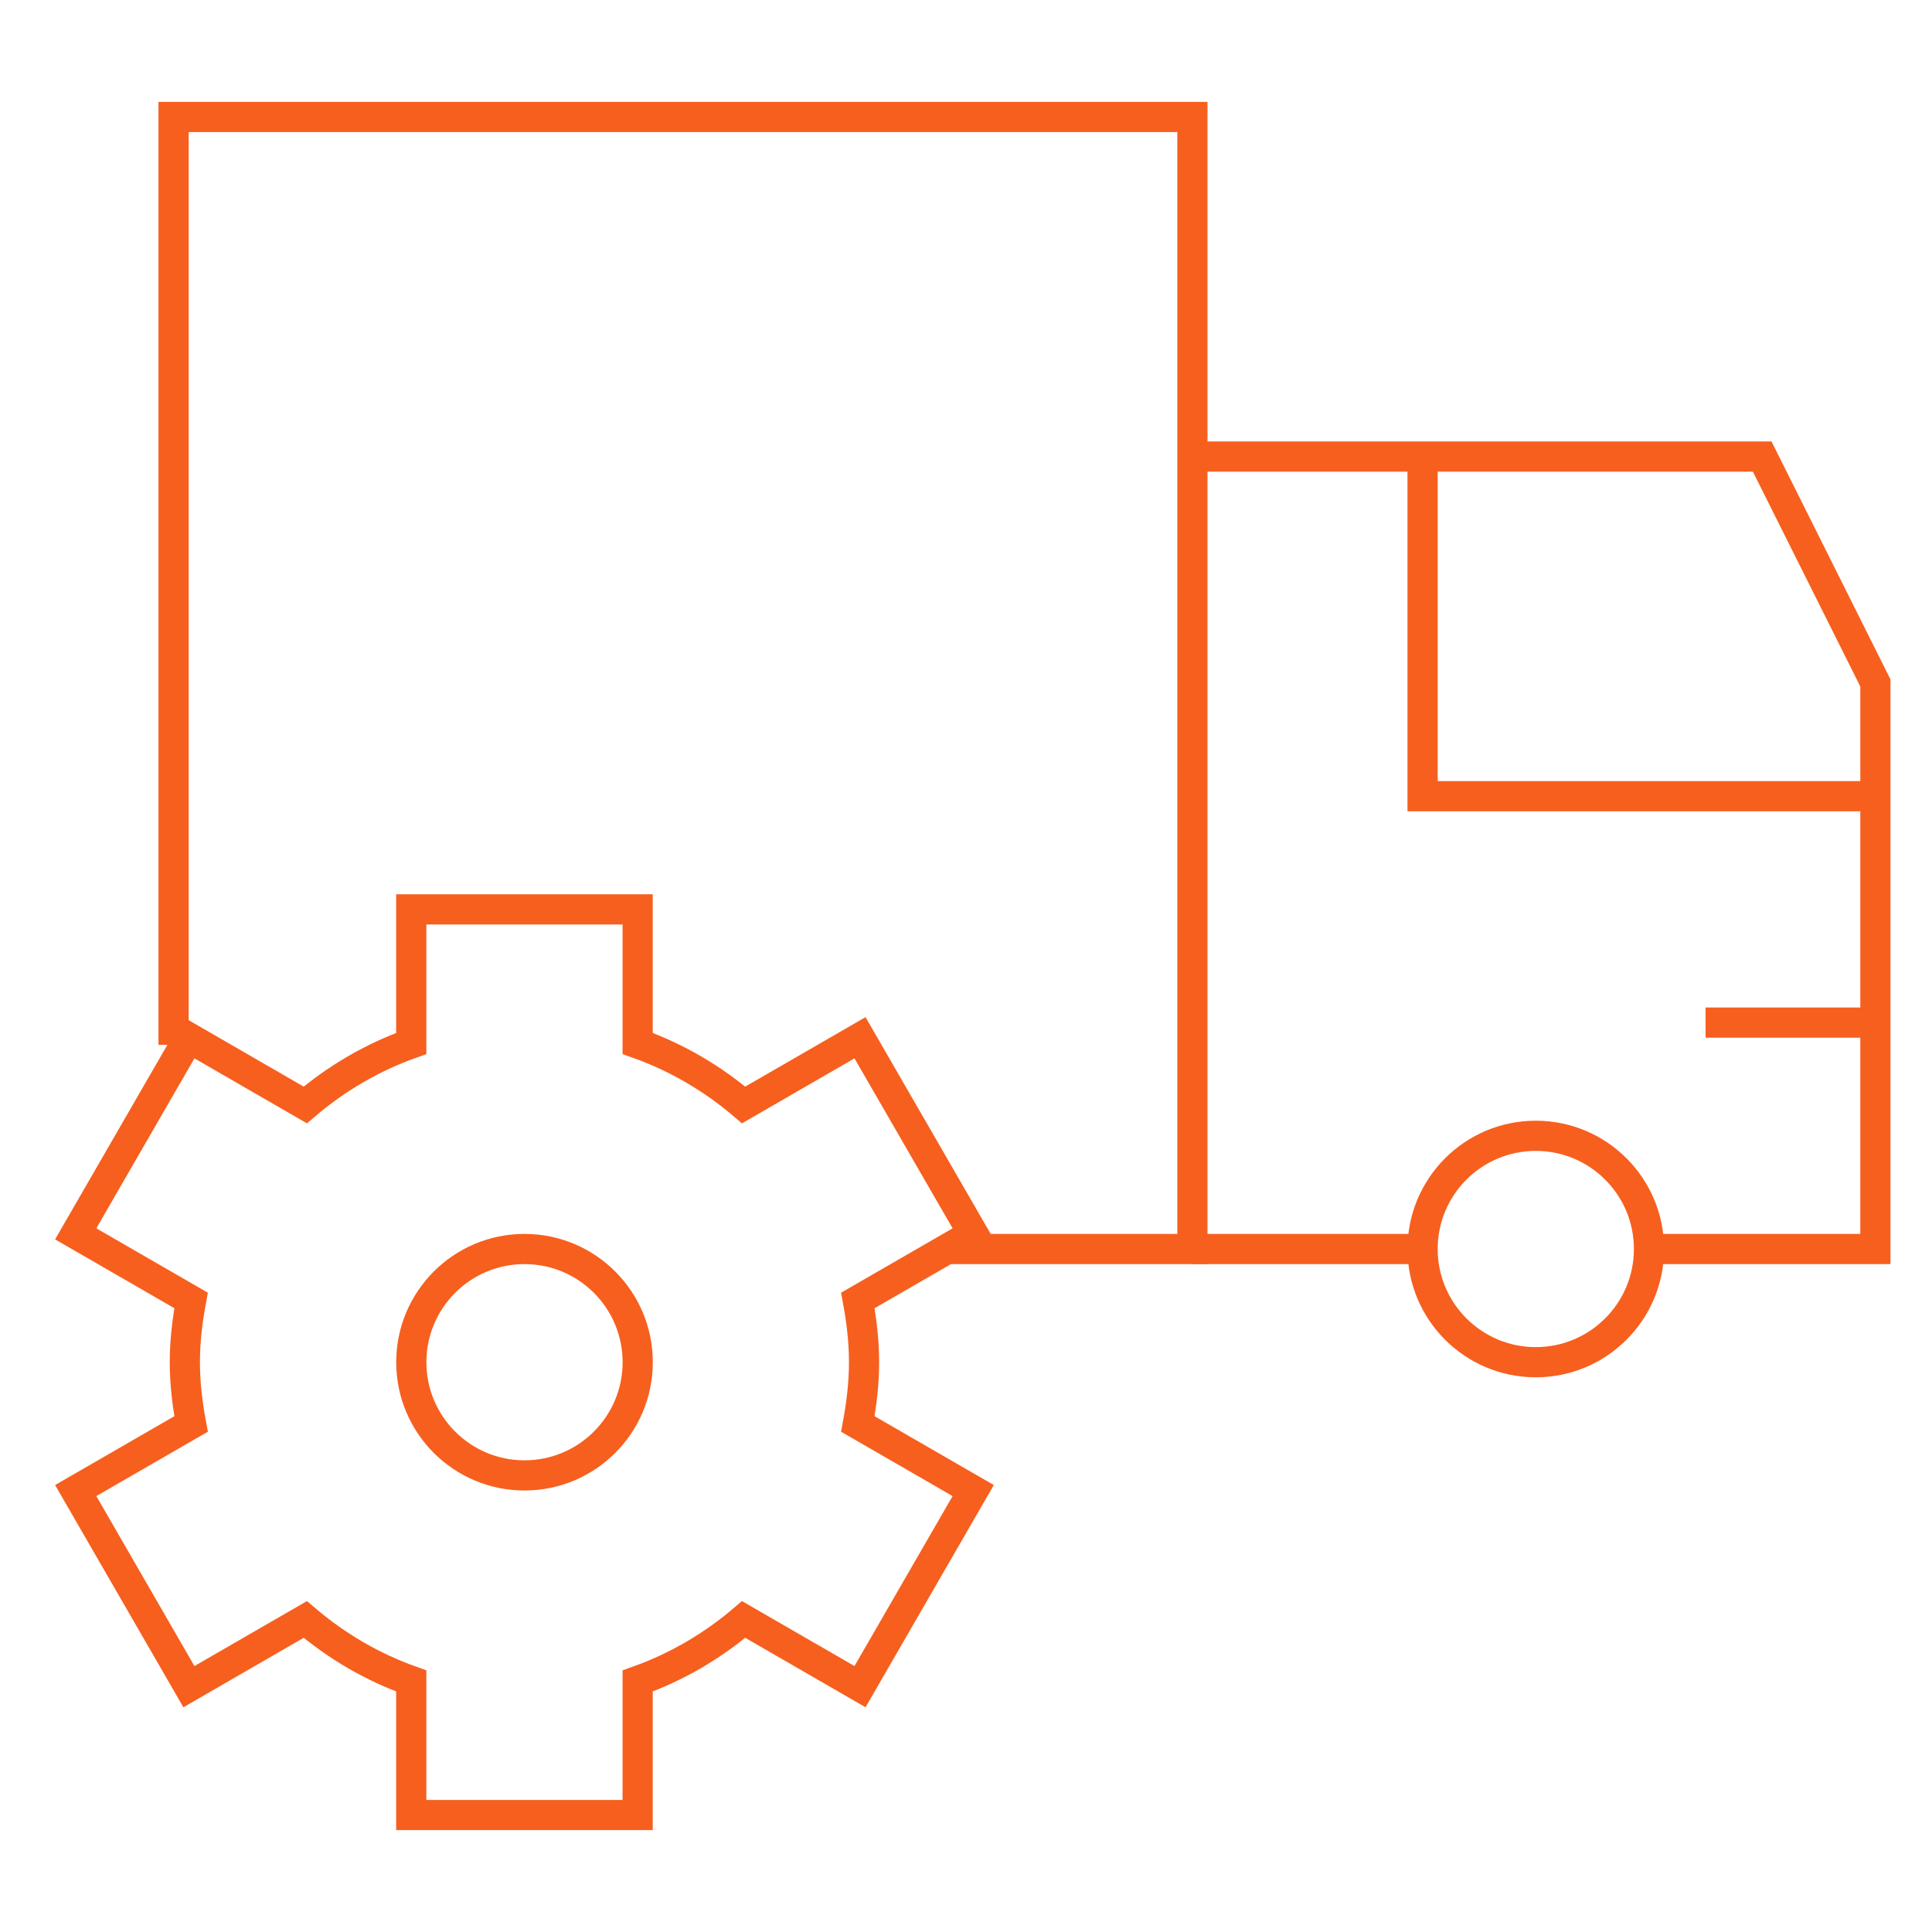
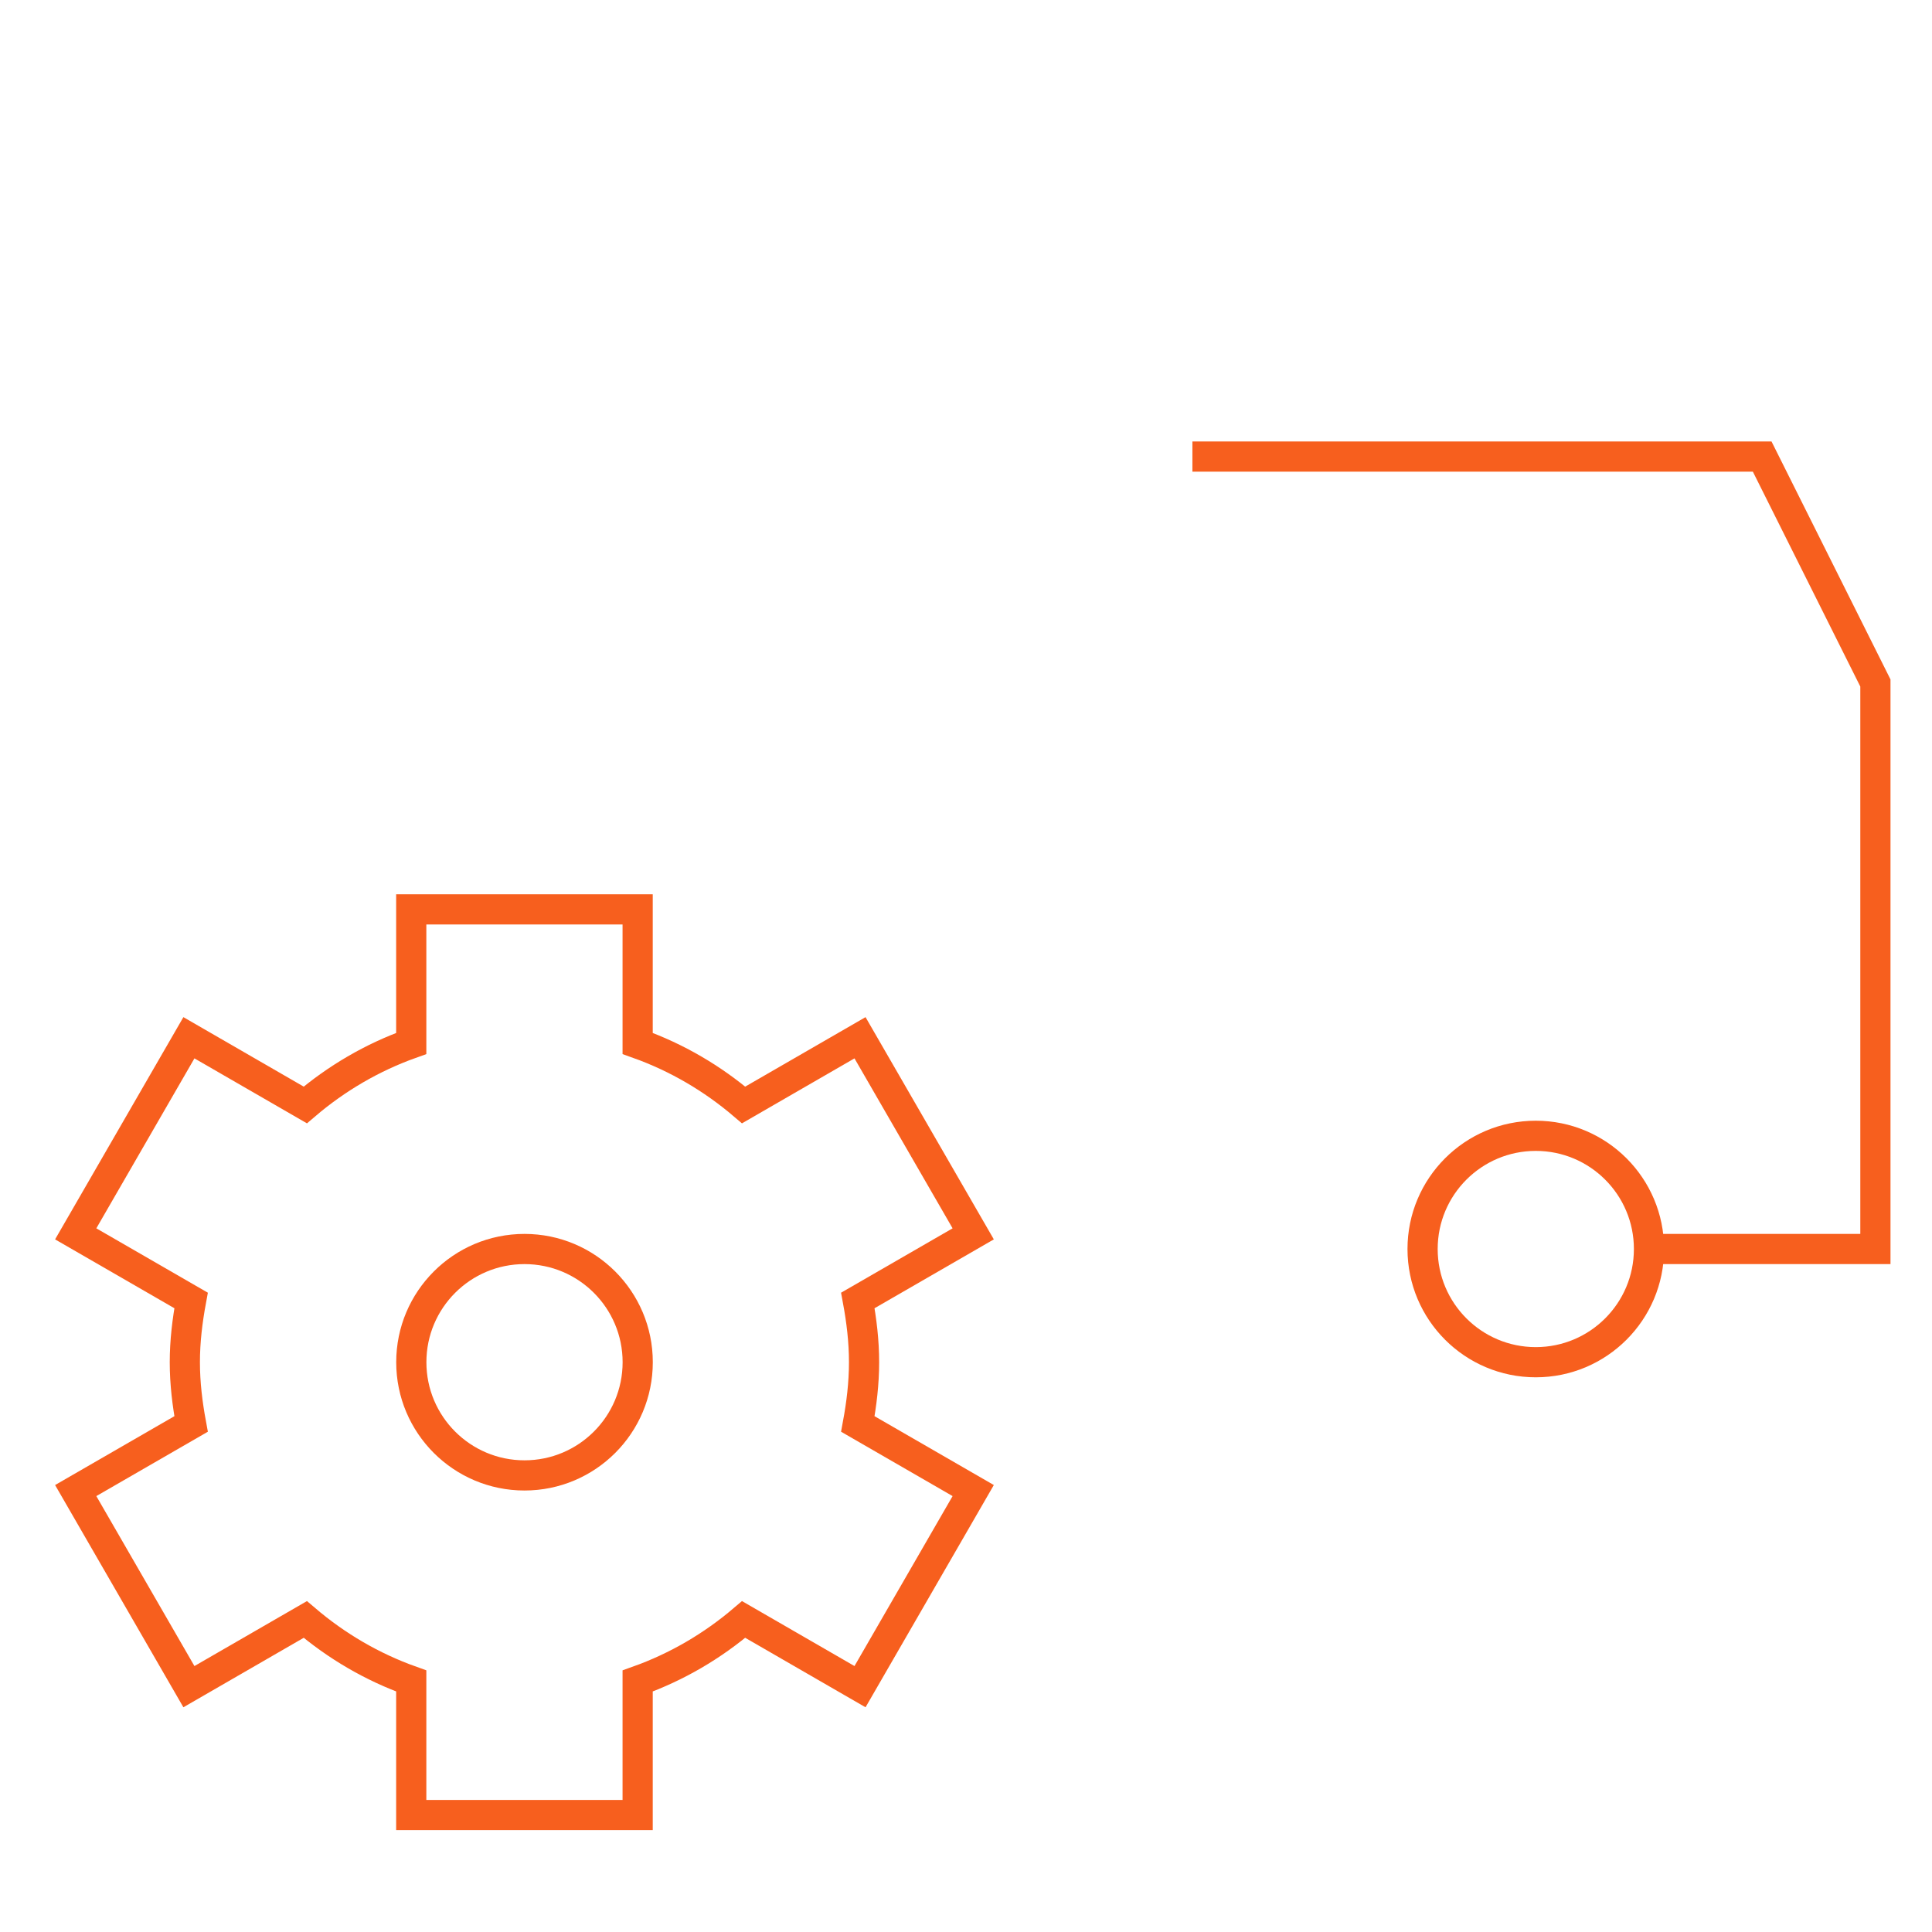
<svg xmlns="http://www.w3.org/2000/svg" width="64" height="64" viewBox="0 0 64 64" fill="none">
  <mask id="mask0_8408_47984" style="mask-type:luminance" maskUnits="userSpaceOnUse" x="0" y="0" width="64" height="64">
    <path d="M0 3.8147e-06H64V64H0V3.8147e-06Z" fill="white" />
  </mask>
  <g mask="url(#mask0_8408_47984)">
-     <path d="M31.37 41.375H39.5V3.875H5.75V34.611" stroke="#F75F1E" stroke-miterlimit="10" />
    <path d="M39.5 15.125H58.375L62.125 22.625V41.375H54.625" stroke="#F75F1E" stroke-miterlimit="10" />
-     <path d="M62.125 26.375H47.125V15.125" stroke="#F75F1E" stroke-miterlimit="10" />
    <path d="M54.625 41.375C54.625 43.446 52.946 45.125 50.875 45.125C48.804 45.125 47.125 43.446 47.125 41.375C47.125 39.304 48.804 37.625 50.875 37.625C52.946 37.625 54.625 39.304 54.625 41.375Z" stroke="#F75F1E" stroke-miterlimit="10" />
-     <path d="M39.5 41.375H47.125" stroke="#F75F1E" stroke-miterlimit="10" />
-     <path d="M62.125 33.875H56.5" stroke="#F75F1E" stroke-miterlimit="10" />
    <path d="M28.623 45.125C28.623 44.424 28.54 43.745 28.417 43.079L32.239 40.873L28.489 34.377L24.634 36.603C23.603 35.724 22.425 35.03 21.123 34.566V30.125H13.623V34.566C12.322 35.03 11.144 35.724 10.113 36.603L6.258 34.377L2.508 40.873L6.33 43.079C6.207 43.745 6.123 44.424 6.123 45.125C6.123 45.826 6.207 46.505 6.33 47.171L2.508 49.377L6.258 55.873L10.113 53.647C11.144 54.526 12.322 55.22 13.623 55.684V60.125H21.123V55.684C22.425 55.22 23.603 54.526 24.634 53.647L28.489 55.873L32.239 49.377L28.417 47.171C28.54 46.505 28.623 45.826 28.623 45.125Z" stroke="#F75F1E" stroke-miterlimit="10" />
    <path d="M21.125 45.125C21.125 47.196 19.446 48.875 17.375 48.875C15.304 48.875 13.625 47.196 13.625 45.125C13.625 43.054 15.304 41.375 17.375 41.375C19.446 41.375 21.125 43.054 21.125 45.125Z" stroke="#F75F1E" stroke-miterlimit="10" />
  </g>
</svg>